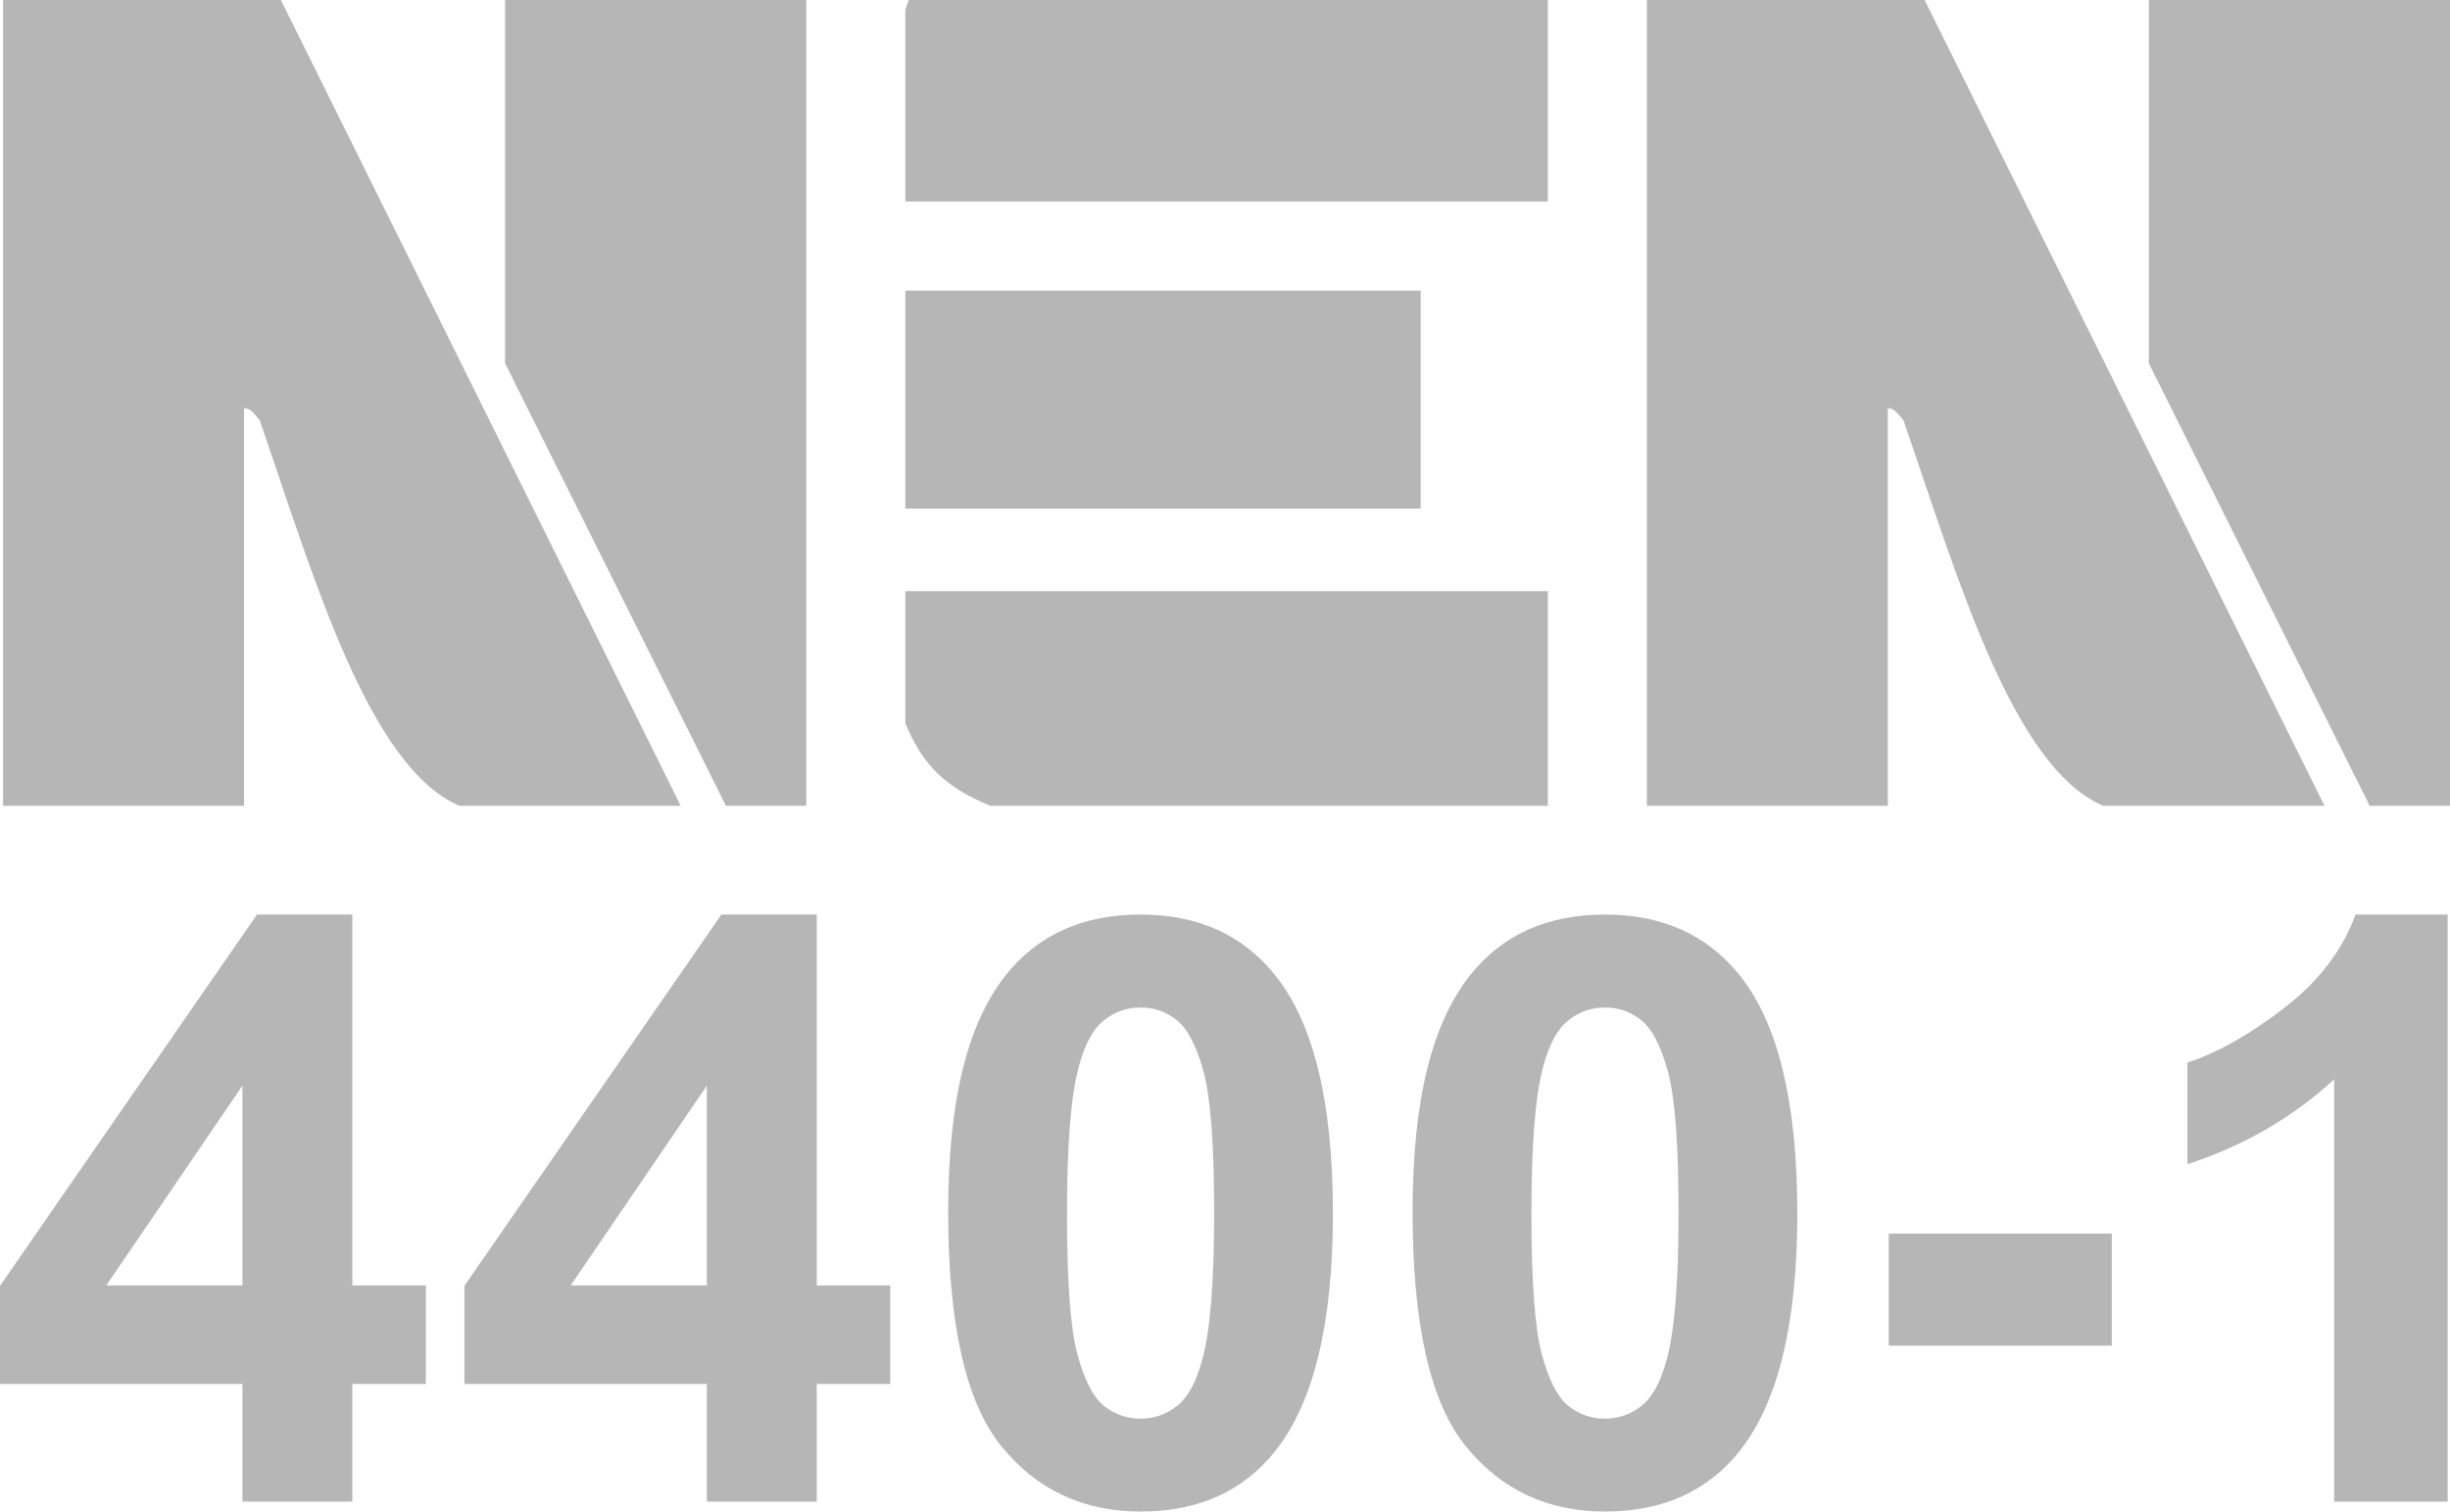
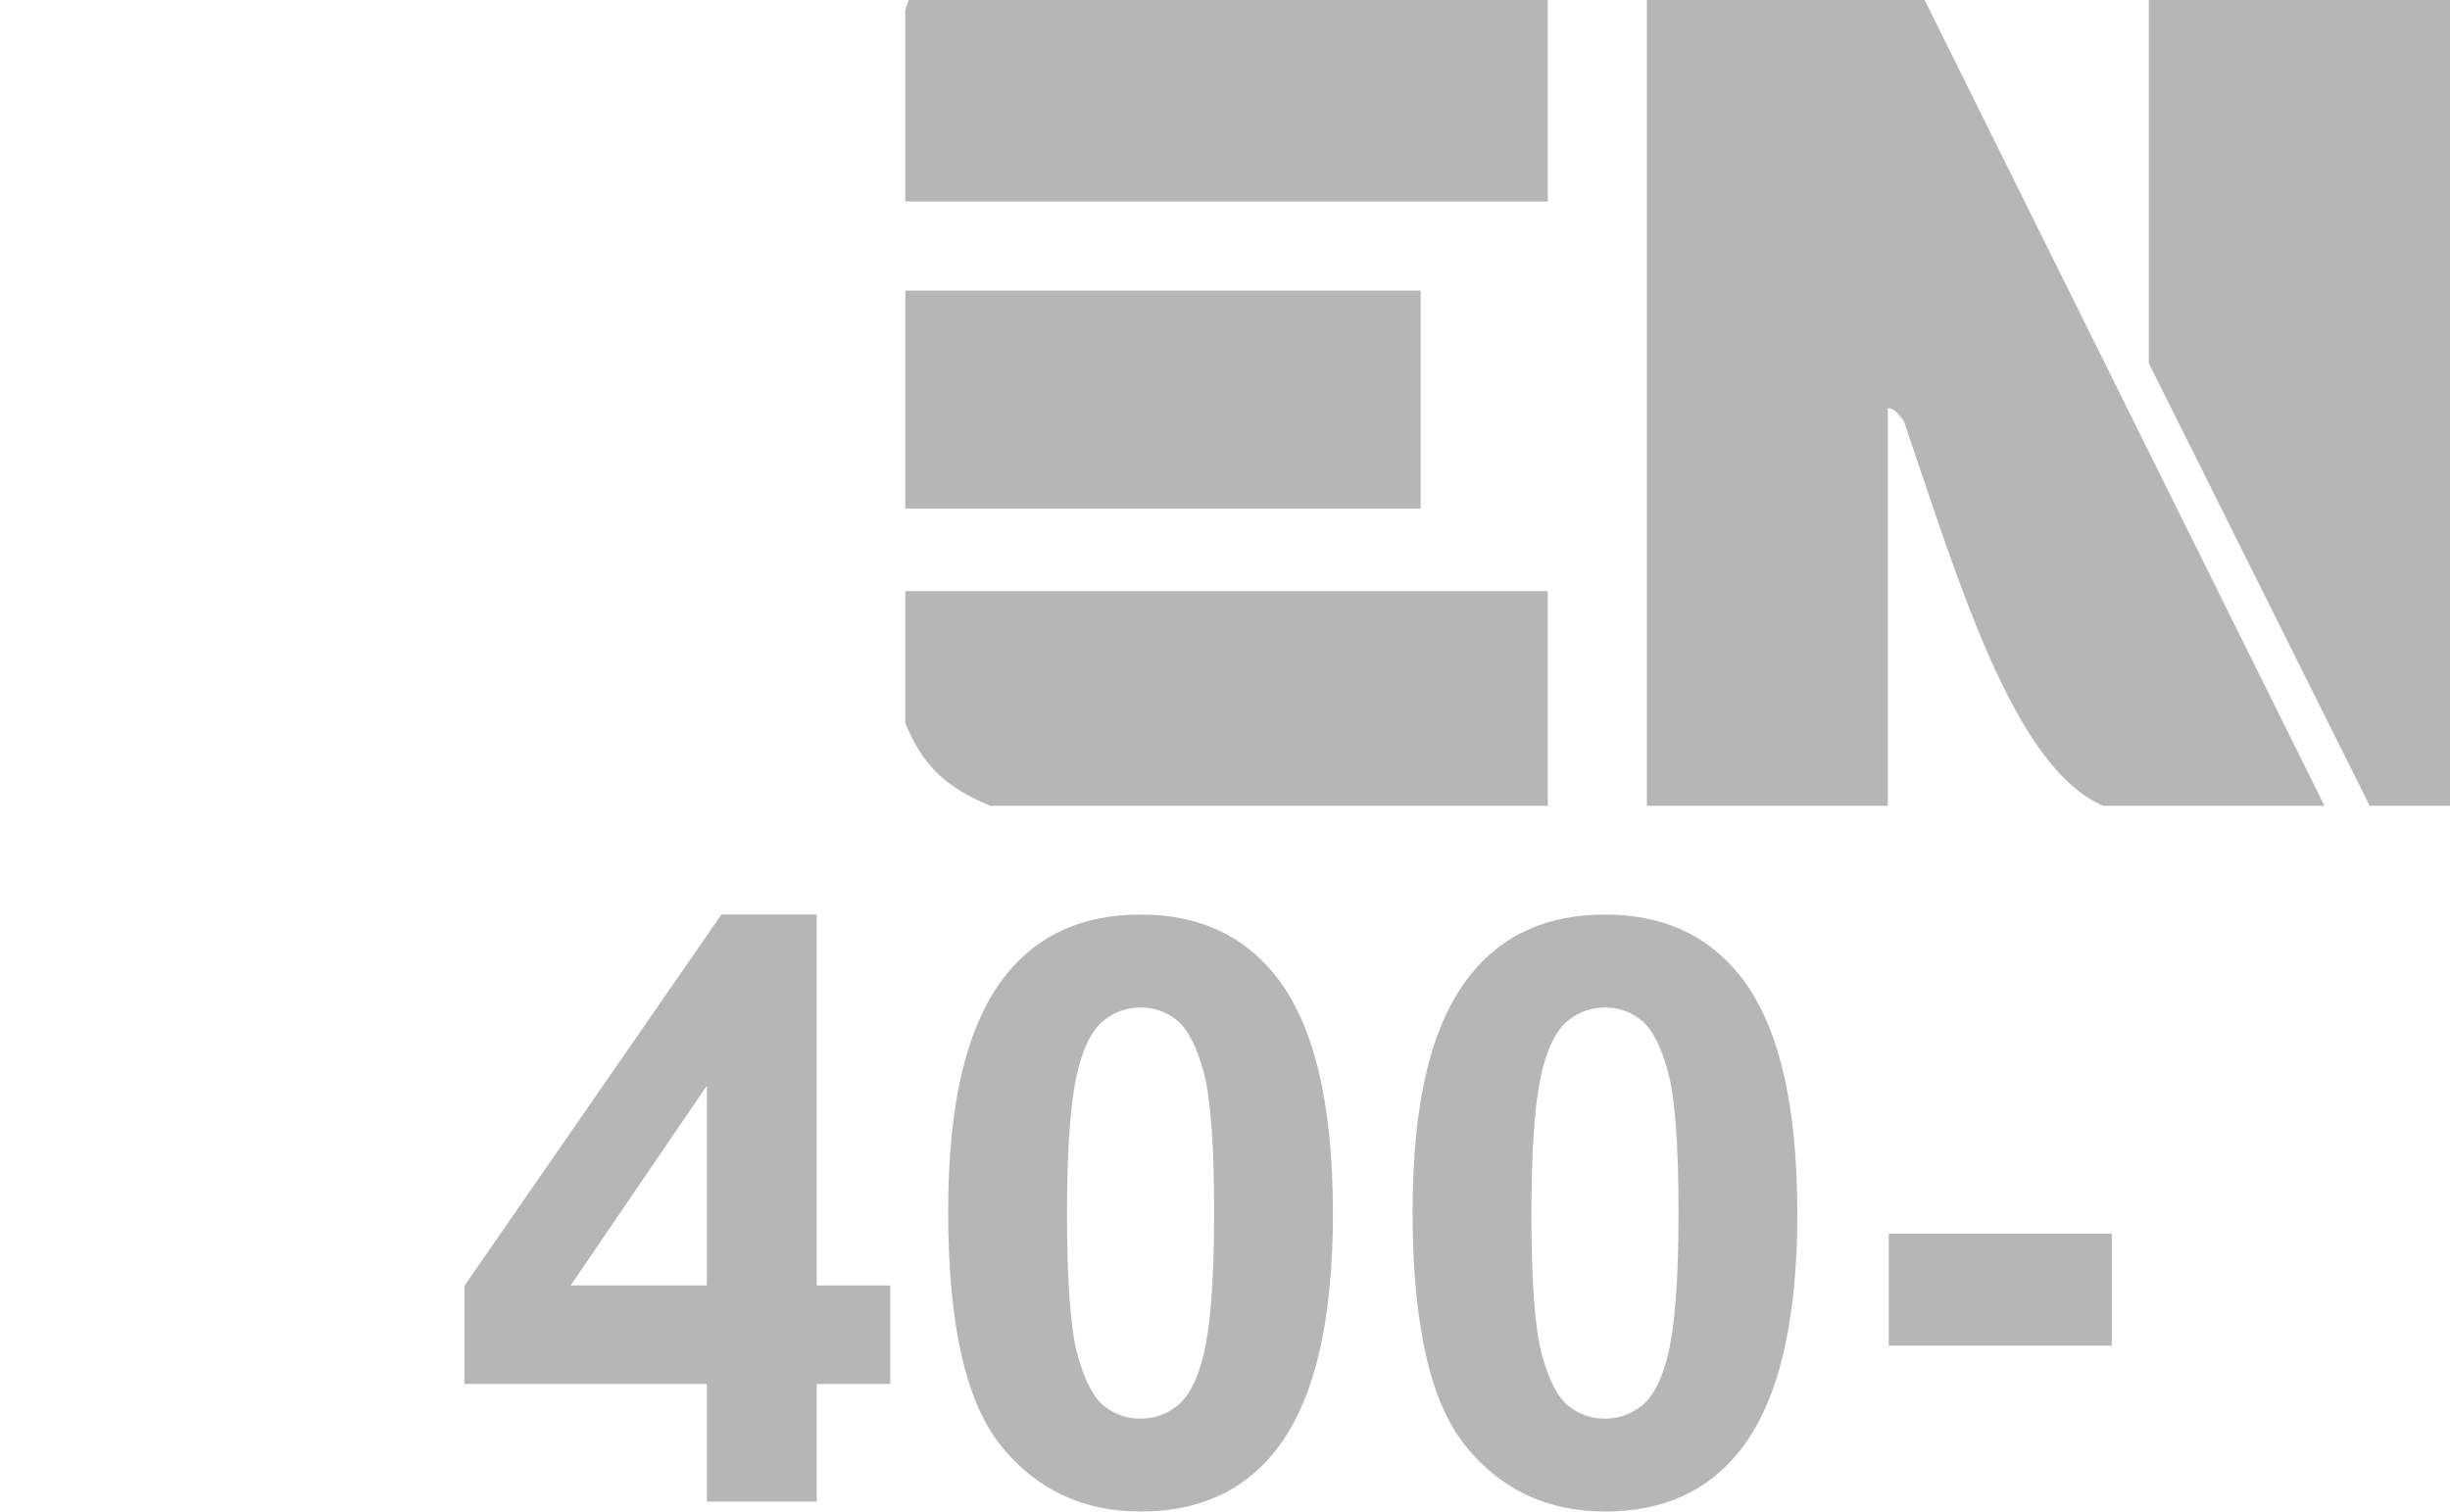
<svg xmlns="http://www.w3.org/2000/svg" width="94" height="58" viewBox="0 0 94 58" fill="none">
  <path fill-rule="evenodd" clip-rule="evenodd" d="M73.843 0L89.185 30.92H80.693C77.215 29.427 75.106 22.163 73.035 16.131C72.819 15.885 72.696 15.663 72.43 15.663V30.92H63.186V0H73.843Z" fill="#B6B6B6" />
  <path fill-rule="evenodd" clip-rule="evenodd" d="M94 0V30.92H90.919L82.445 13.94V0H94Z" fill="#B6B6B6" />
-   <path fill-rule="evenodd" clip-rule="evenodd" d="M10.776 0L26.118 30.92H17.627C14.148 29.427 12.04 22.163 9.968 16.131C9.753 15.885 9.629 15.663 9.364 15.663V30.92H0.119V0H10.776Z" fill="#B6B6B6" />
-   <path fill-rule="evenodd" clip-rule="evenodd" d="M19.379 0H30.934V30.92H27.853L19.379 13.94V0Z" fill="#B6B6B6" />
  <path fill-rule="evenodd" clip-rule="evenodd" d="M34.863 0H59.386V7.73H34.734V0.38L34.863 0Z" fill="#B6B6B6" />
  <path d="M54.507 11.151H34.734V19.515H54.507V11.151Z" fill="#B6B6B6" />
  <path fill-rule="evenodd" clip-rule="evenodd" d="M34.734 22.683H59.386V30.92H37.996C36.269 30.206 35.407 29.367 34.734 27.752V22.682V22.683Z" fill="#B6B6B6" />
-   <path d="M9.302 57.617V53.103H0V49.339L9.86 35.092H13.519V49.324H16.34V53.103H13.519V57.617H9.302ZM9.302 49.324V41.657L4.077 49.324H9.302Z" fill="#B6B6B6" />
  <path d="M27.12 57.617V53.103H17.818V49.339L27.678 35.092H31.337V49.324H34.158V53.103H31.337V57.617H27.12ZM27.12 49.324V41.657L21.895 49.324H27.12Z" fill="#B6B6B6" />
  <path d="M43.76 35.092C45.962 35.092 47.683 35.868 48.923 37.418C50.401 39.254 51.141 42.3 51.141 46.553C51.141 50.806 50.396 53.847 48.908 55.703C47.678 57.233 45.962 57.999 43.76 57.999C41.558 57.999 39.766 57.16 38.411 55.482C37.056 53.804 36.379 50.813 36.379 46.508C36.379 42.202 37.124 39.244 38.612 37.388C39.843 35.858 41.558 35.092 43.76 35.092ZM43.76 38.659C43.234 38.659 42.763 38.825 42.349 39.156C41.936 39.487 41.614 40.081 41.387 40.939C41.087 42.05 40.938 43.922 40.938 46.554C40.938 49.187 41.071 50.995 41.341 51.979C41.609 52.964 41.948 53.619 42.357 53.946C42.765 54.273 43.233 54.435 43.76 54.435C44.288 54.435 44.758 54.269 45.171 53.938C45.585 53.607 45.905 53.013 46.133 52.155C46.432 51.054 46.583 49.187 46.583 46.554C46.583 43.922 46.448 42.115 46.179 41.13C45.911 40.145 45.572 39.487 45.164 39.156C44.755 38.823 44.288 38.659 43.76 38.659Z" fill="#B6B6B6" />
  <path d="M61.578 35.092C63.78 35.092 65.501 35.868 66.742 37.418C68.219 39.254 68.959 42.3 68.959 46.553C68.959 50.806 68.214 53.847 66.726 55.703C65.496 57.233 63.78 57.999 61.578 57.999C59.376 57.999 57.583 57.16 56.229 55.482C54.874 53.804 54.197 50.813 54.197 46.508C54.197 42.202 54.941 39.244 56.43 37.388C57.66 35.858 59.376 35.092 61.577 35.092H61.578ZM61.578 38.659C61.052 38.659 60.58 38.825 60.167 39.156C59.754 39.487 59.432 40.081 59.205 40.939C58.905 42.05 58.756 43.922 58.756 46.554C58.756 49.187 58.891 50.995 59.159 51.979C59.427 52.964 59.766 53.619 60.175 53.946C60.583 54.273 61.05 54.435 61.578 54.435C62.106 54.435 62.576 54.269 62.989 53.938C63.403 53.607 63.723 53.013 63.951 52.155C64.25 51.054 64.401 49.187 64.401 46.554C64.401 43.922 64.266 42.115 63.997 41.13C63.729 40.145 63.39 39.487 62.982 39.156C62.573 38.823 62.106 38.659 61.578 38.659Z" fill="#B6B6B6" />
  <path d="M72.466 51.634V47.334H81.024V51.634H72.466Z" fill="#B6B6B6" />
-   <path d="M93.911 57.617H89.555V41.413C87.962 42.882 86.086 43.968 83.926 44.672V40.77C85.063 40.403 86.298 39.707 87.632 38.682C88.965 37.656 89.881 36.46 90.376 35.094H93.911V57.619V57.617Z" fill="#B6B6B6" />
</svg>